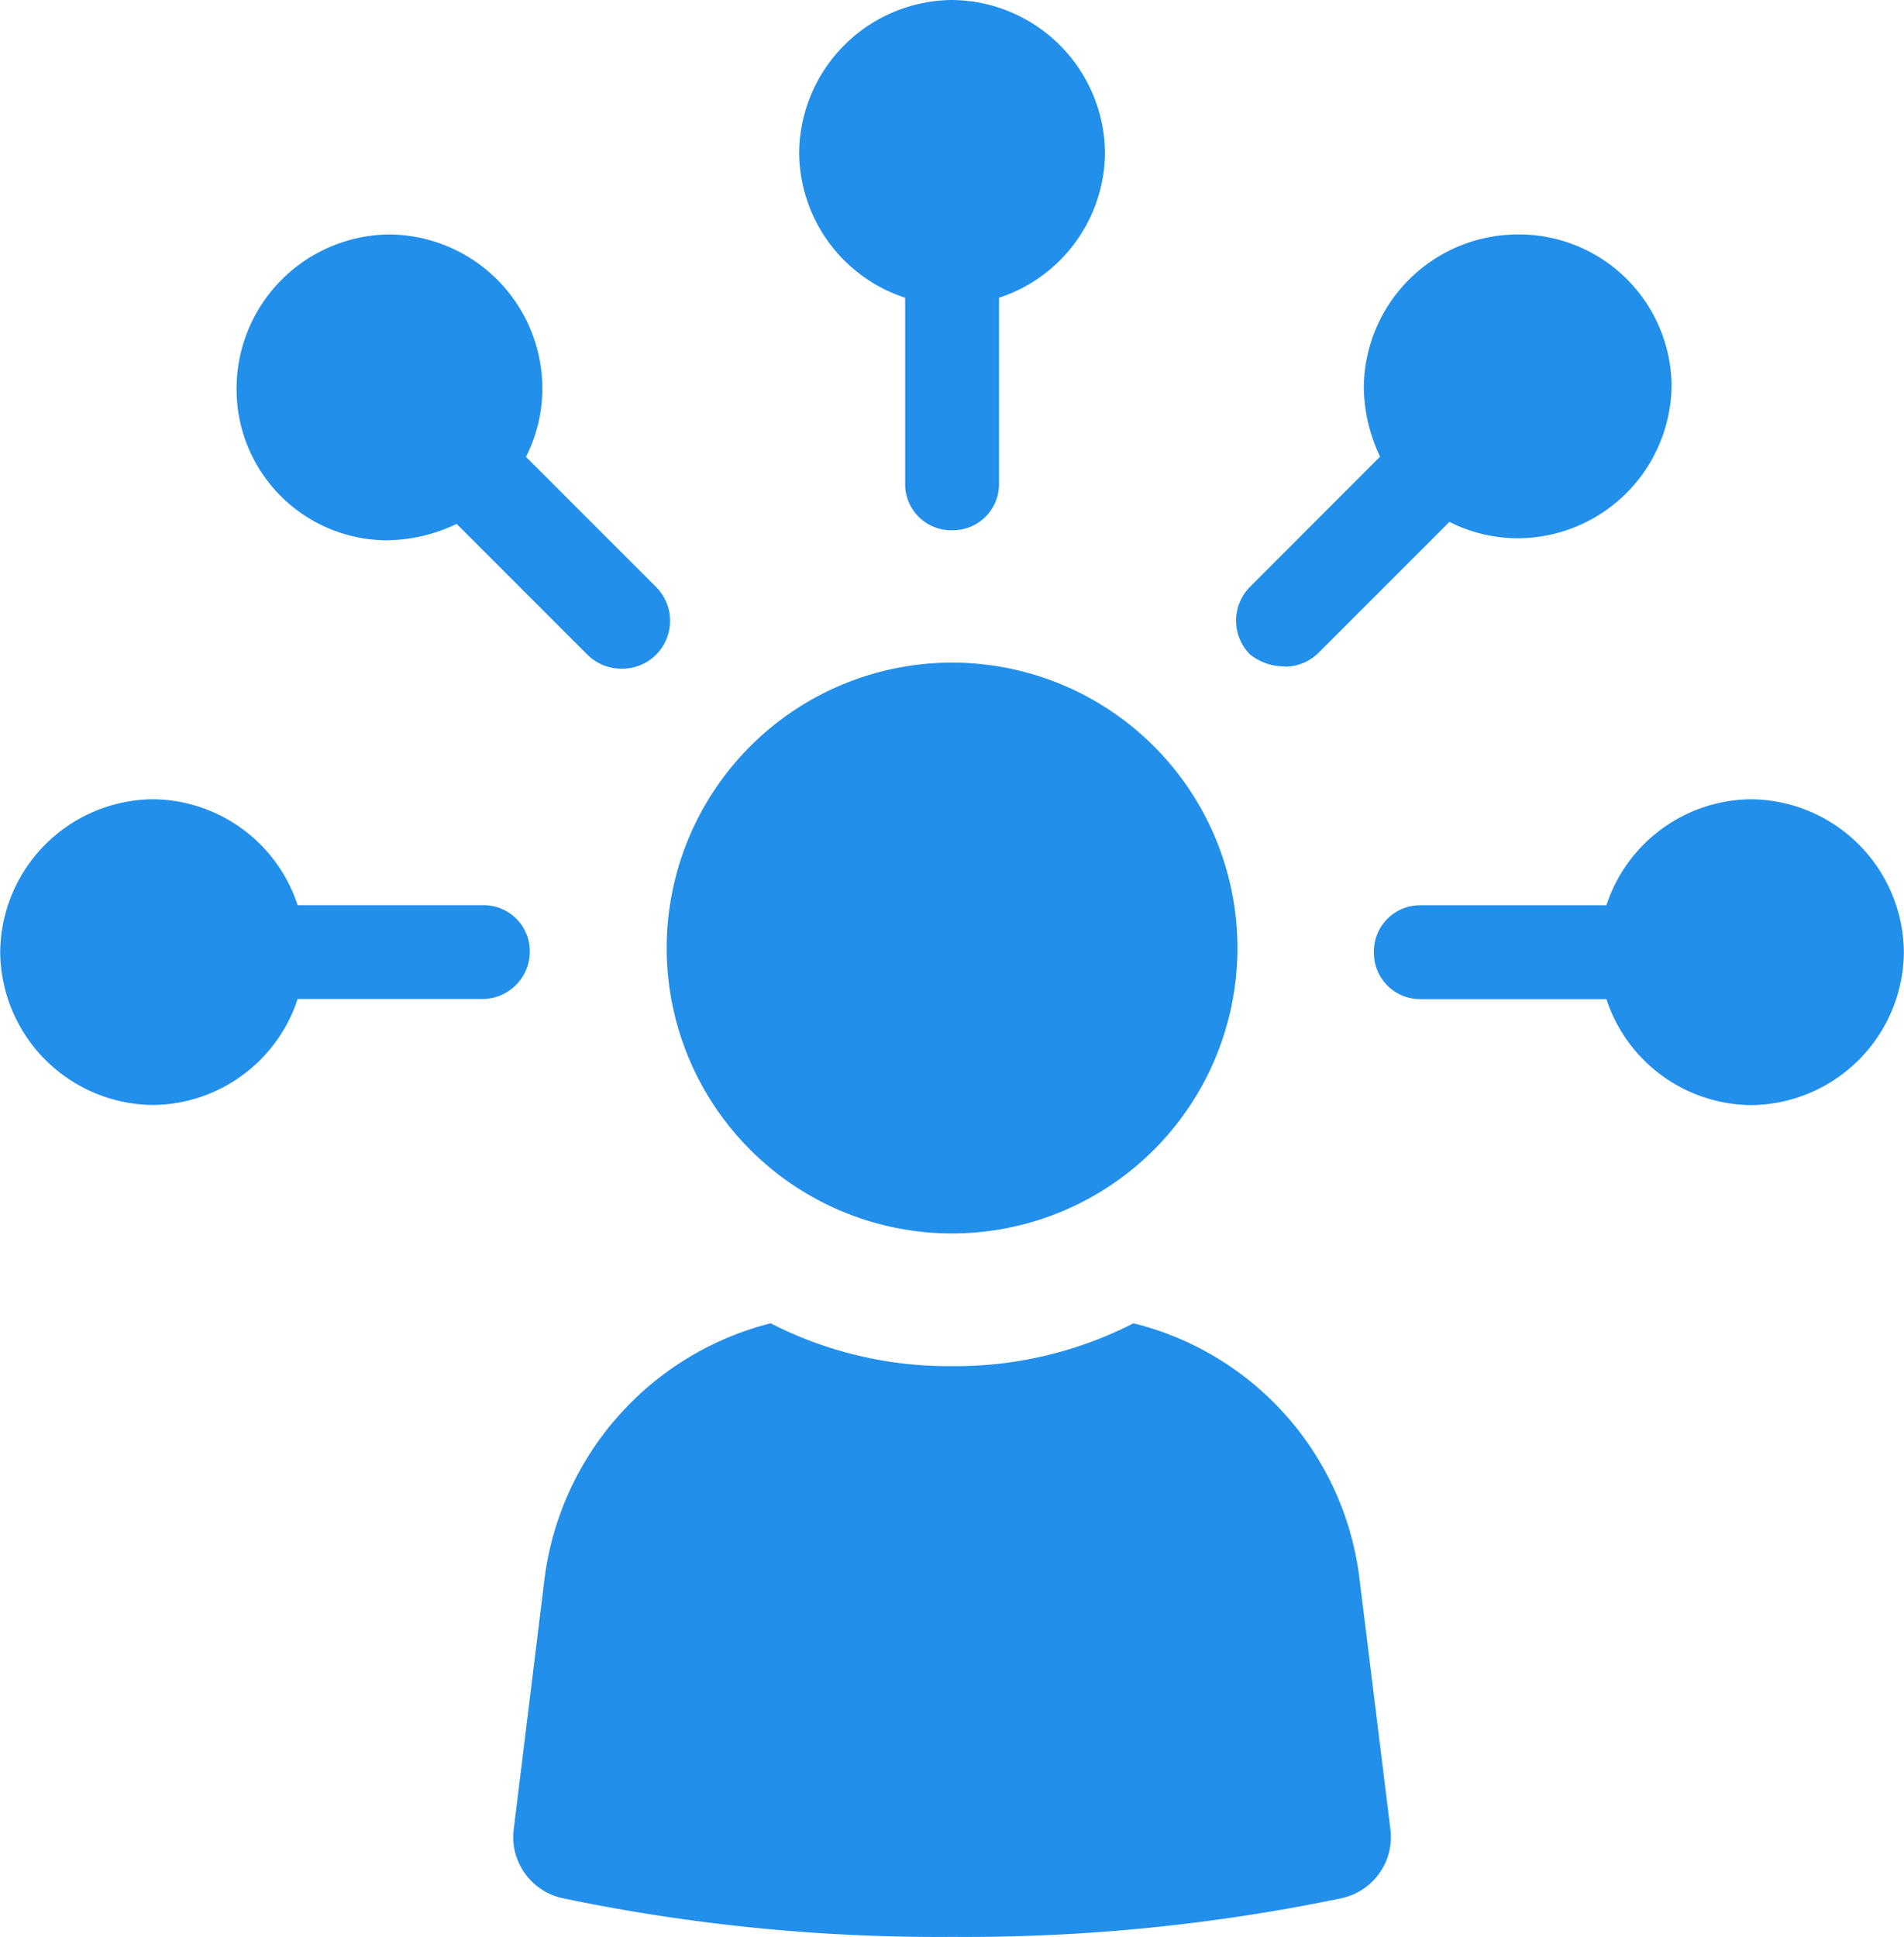
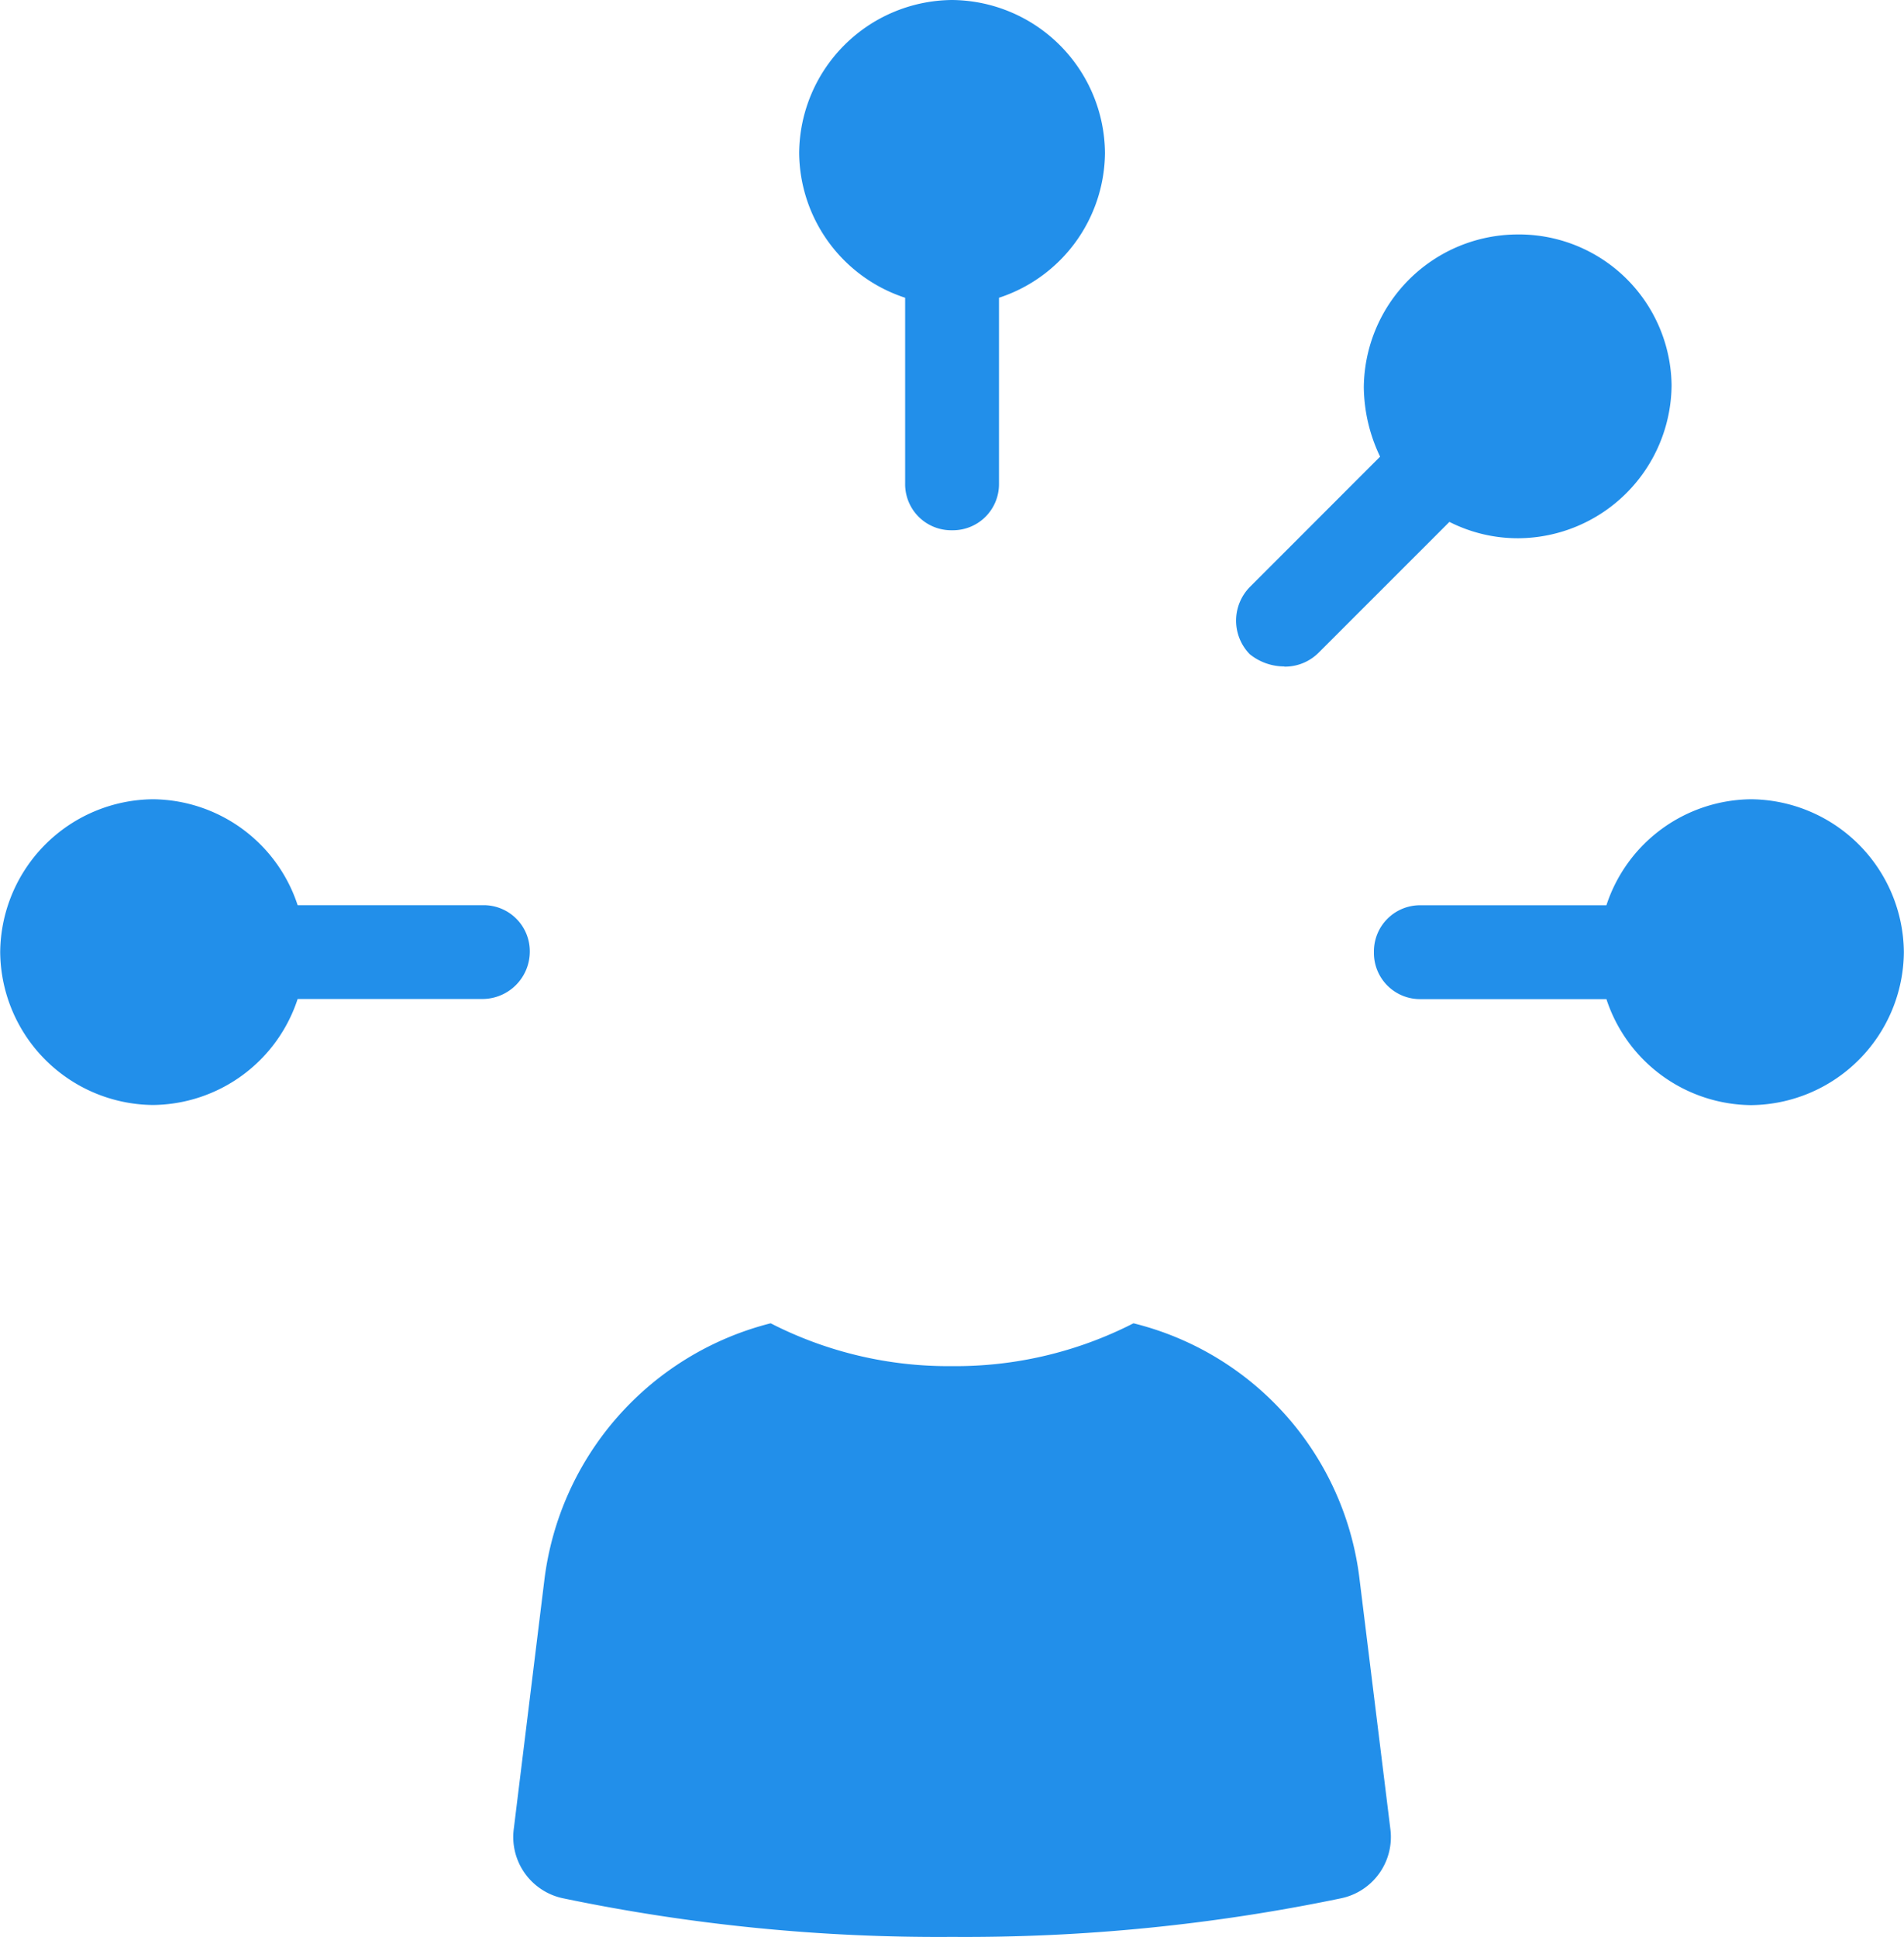
<svg xmlns="http://www.w3.org/2000/svg" width="28.402" height="28.887" viewBox="0 0 28.402 28.887">
  <g transform="translate(-3.297 97.5)">
    <path d="M44.081-93.059v2.768a.688.688,0,0,0,.7.7.688.688,0,0,0,.7-.7v-2.768a2.293,2.293,0,0,0,1.581-2.159A2.3,2.3,0,0,0,44.78-97.5,2.3,2.3,0,0,0,42.5-95.219,2.293,2.293,0,0,0,44.081-93.059Z" transform="translate(-27.282 0)" fill="#228fea" />
-     <path d="M17.15-81.439a2.452,2.452,0,0,0,1.033-.244l1.946,1.946a.713.713,0,0,0,.517.213.711.711,0,0,0,.517-.213.717.717,0,0,0,0-1l-1.946-1.946a2.256,2.256,0,0,0,.244-1.033A2.3,2.3,0,0,0,17.179-86,2.3,2.3,0,0,0,14.9-83.719a2.252,2.252,0,0,0,2.251,2.281Z" transform="translate(-8.074 -8.003)" fill="#228fea" />
    <path d="M11.2-56.02a.688.688,0,0,0-.7-.7H7.737A2.293,2.293,0,0,0,5.578-58.3,2.3,2.3,0,0,0,3.3-56.02,2.3,2.3,0,0,0,5.578-53.74a2.293,2.293,0,0,0,2.159-1.581H10.5A.708.708,0,0,0,11.2-56.02Z" transform="translate(0 -27.279)" fill="#228fea" />
    <path d="M76.322-58.3a2.293,2.293,0,0,0-2.159,1.581H71.395a.688.688,0,0,0-.7.7.688.688,0,0,0,.7.7h2.768a2.293,2.293,0,0,0,2.159,1.581A2.3,2.3,0,0,0,78.6-56.02,2.3,2.3,0,0,0,76.322-58.3Z" transform="translate(-46.903 -27.279)" fill="#228fea" />
    <path d="M64.649-79.554a.711.711,0,0,0,.517-.213l1.946-1.946a2.256,2.256,0,0,0,1.033.244,2.3,2.3,0,0,0,2.281-2.281A2.277,2.277,0,0,0,68.116-86a2.3,2.3,0,0,0-2.281,2.281,2.452,2.452,0,0,0,.243,1.033L64.133-80.74a.717.717,0,0,0,0,1,.82.82,0,0,0,.517.183Z" transform="translate(-42.194 -8.003)" fill="#228fea" />
    <path d="M37.726-32.6a5.825,5.825,0,0,1-2.706.639,5.81,5.81,0,0,1-2.706-.639,4.518,4.518,0,0,0-3.376,3.832l-.456,3.71a.934.934,0,0,0,.729,1.033,27.447,27.447,0,0,0,5.809.577,27.535,27.535,0,0,0,5.809-.577.933.933,0,0,0,.729-1.033L41.1-28.77A4.478,4.478,0,0,0,37.726-32.6Z" transform="translate(-17.521 -45.163)" fill="#228fea" />
-     <path d="M44.514-60.743a4.258,4.258,0,0,1-4.257,4.257A4.258,4.258,0,0,1,36-60.743,4.258,4.258,0,0,1,40.257-65a4.258,4.258,0,0,1,4.257,4.257" transform="translate(-22.758 -22.617)" fill="#228fea" />
  </g>
</svg>